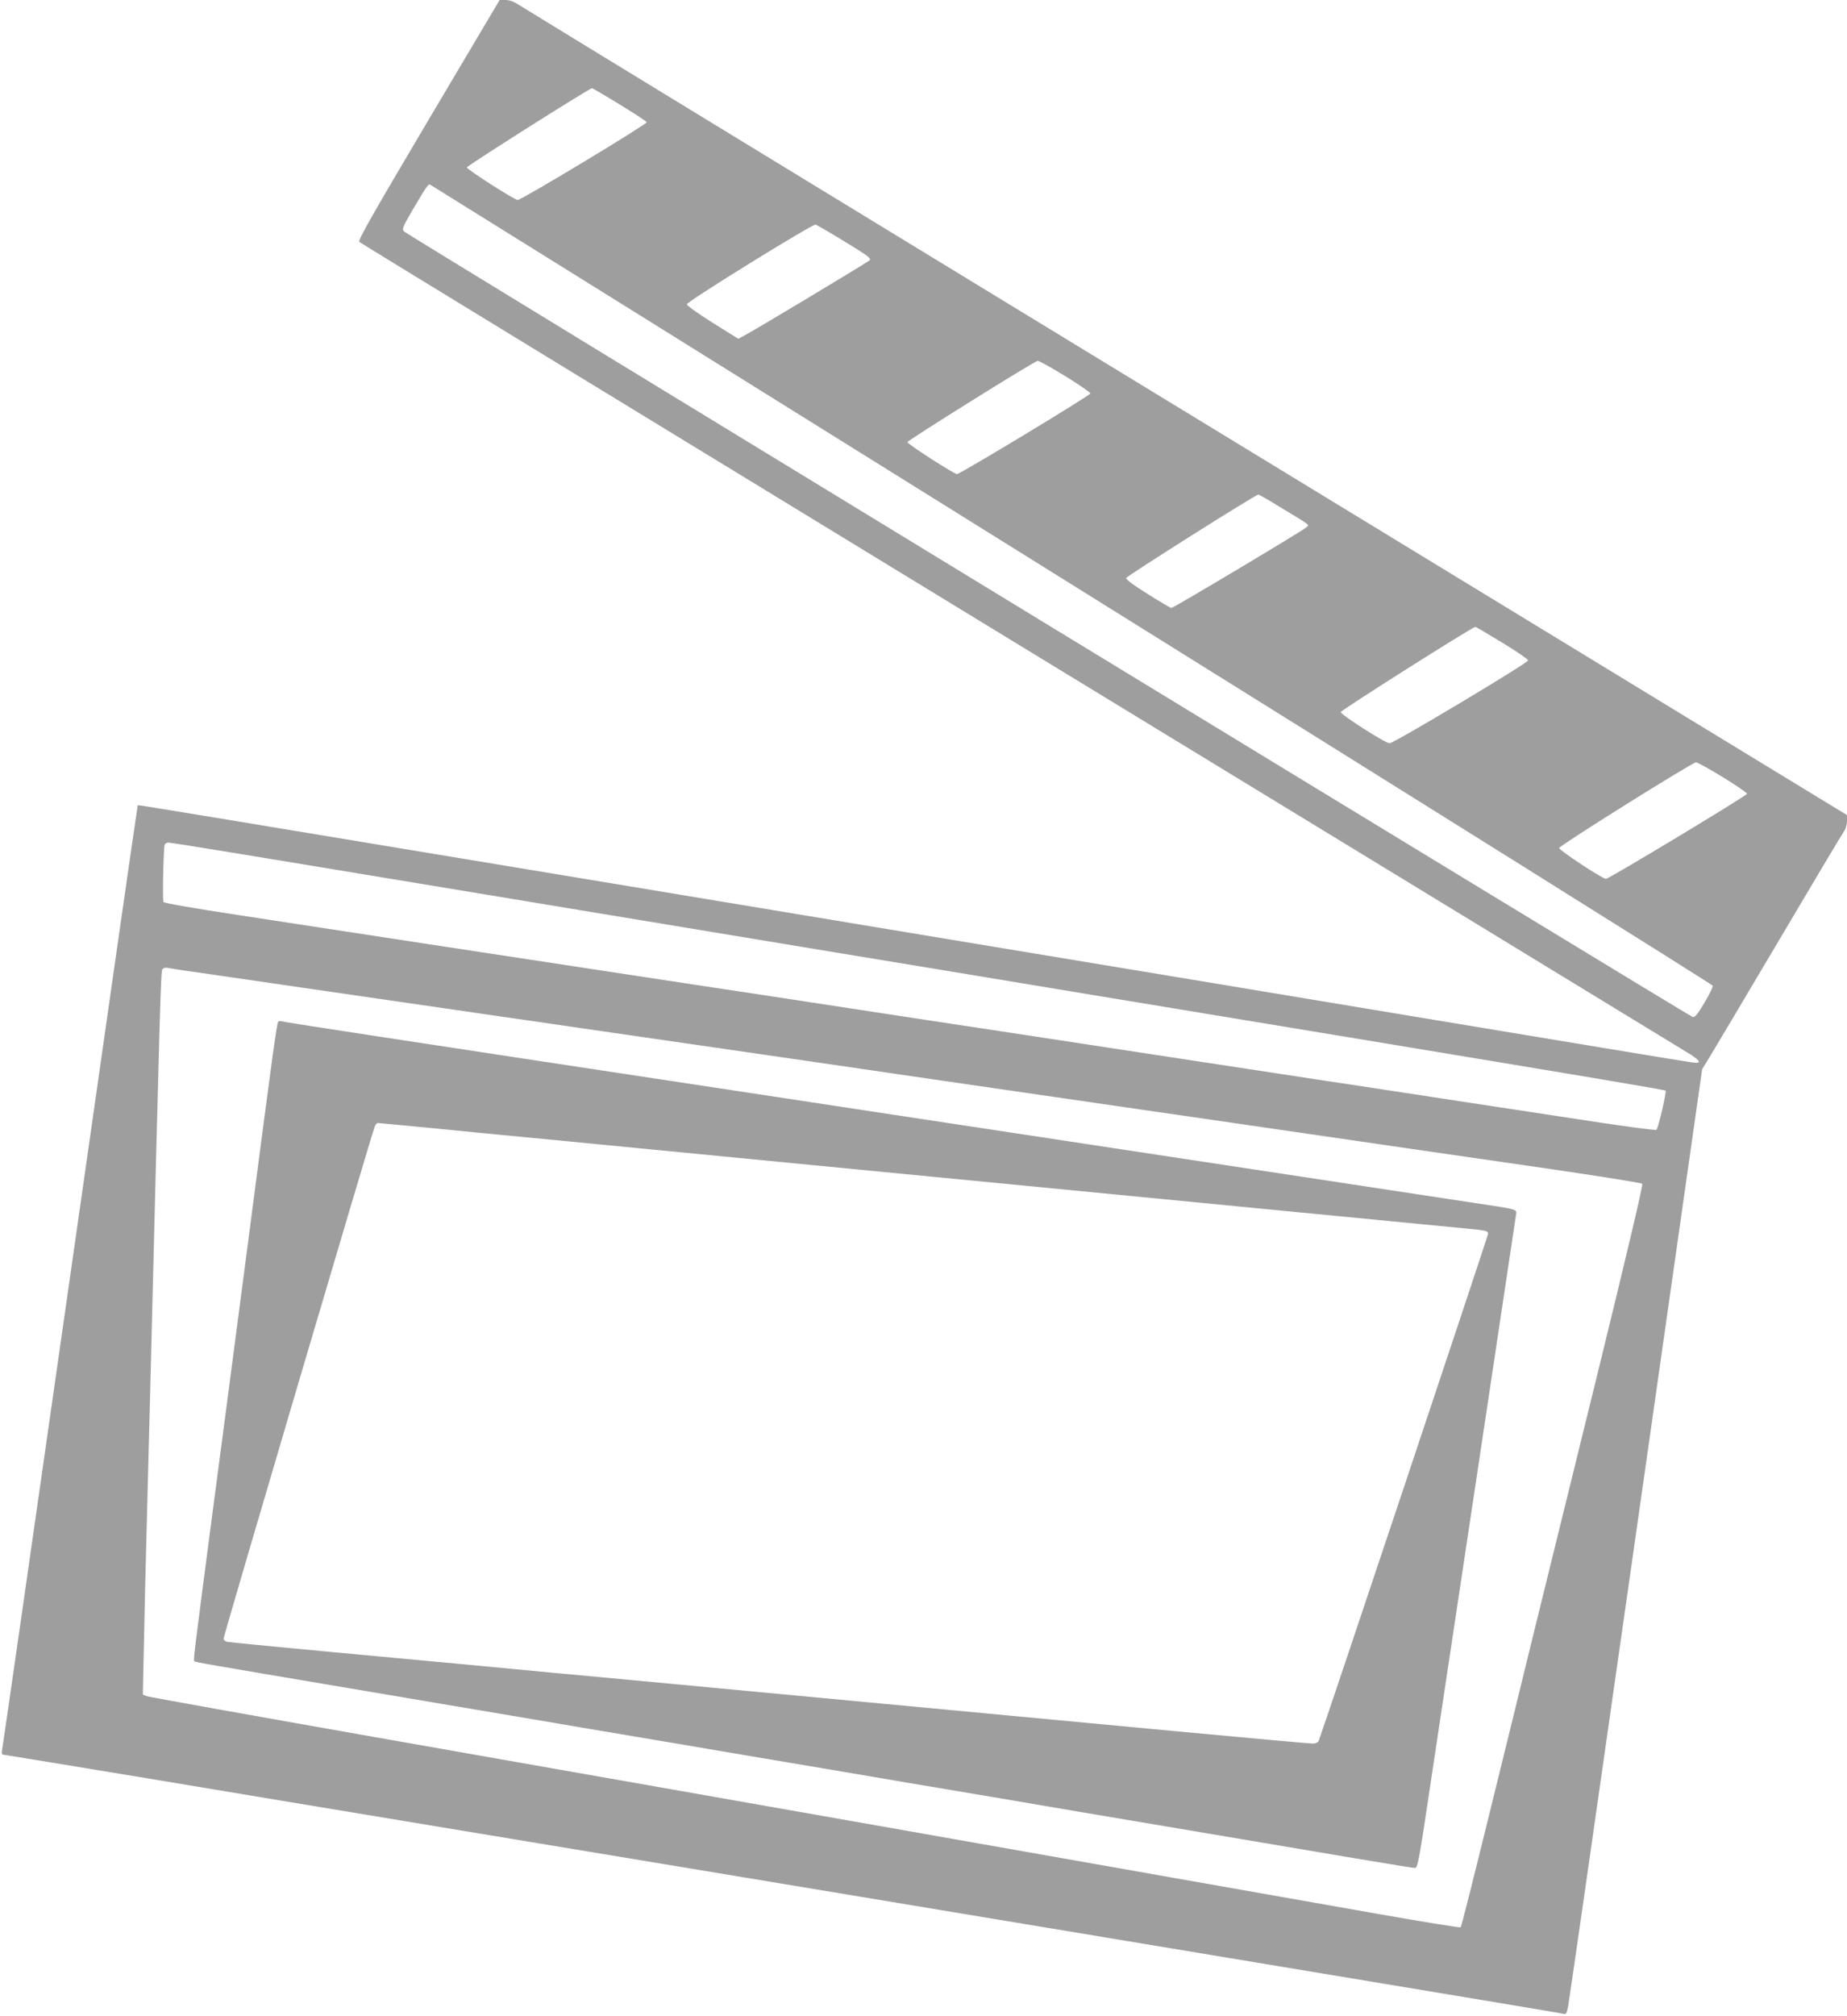
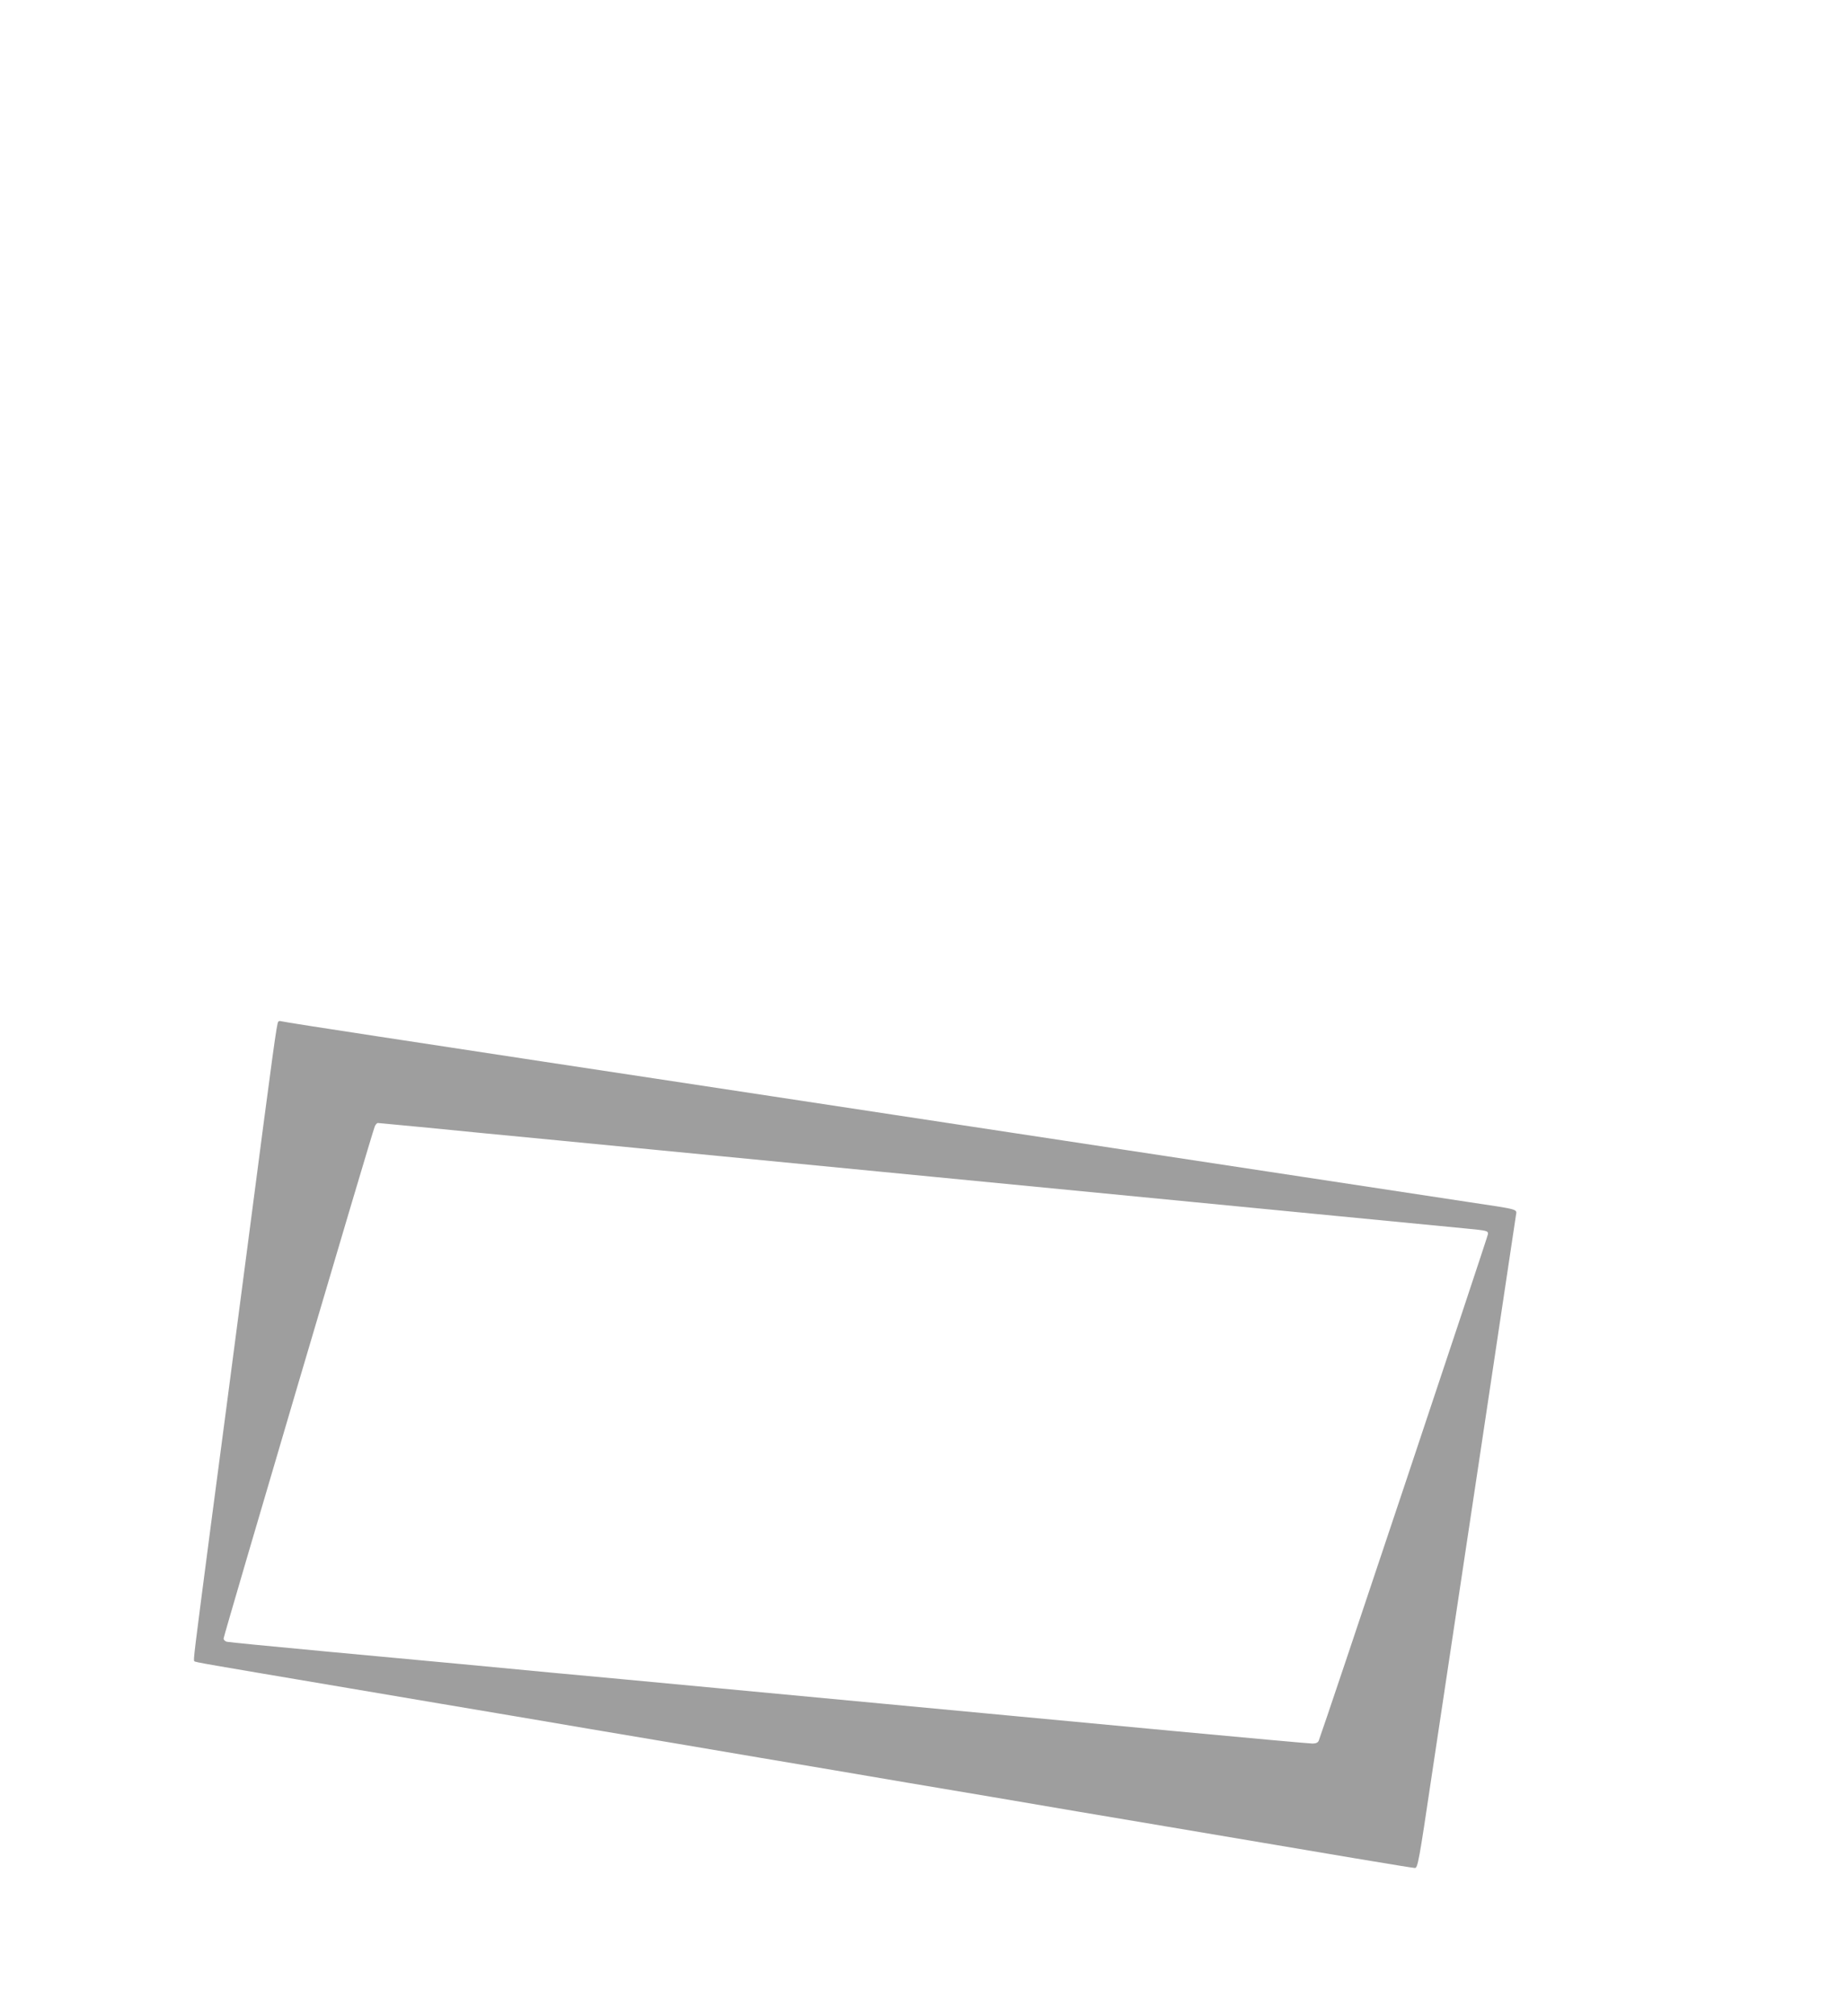
<svg xmlns="http://www.w3.org/2000/svg" version="1.0" width="1173pt" height="1280pt" viewBox="0 0 1173 1280" preserveAspectRatio="xMidYMid meet">
  <g transform="translate(0,1280) scale(0.1,-0.1)" fill="#9e9e9e" stroke="none">
-     <path d="M2721 12038 c-363 -613 -449 -764 -439 -774 7 -7 1901 -1163 4208 -2570 2307 -1406 4219 -2572 4248 -2590 66 -43 68 -59 5 -49 -27 3 -860 141 -1853 306 -993 165 -2142 356 -2555 424 -412 68 -1429 237 -2260 375 -2724 452 -3198 530 -3200 528 -2 -2 -195 -1346 -429 -2988 -235 -1642 -429 -2997 -433 -3012 -3 -16 -1 -28 4 -28 5 0 416 -68 914 -150 497 -83 1242 -207 1654 -275 413 -68 1319 -219 2015 -334 696 -116 1850 -307 2565 -426 2438 -405 2740 -455 2762 -461 19 -5 22 0 32 48 6 29 200 1380 431 3001 l420 2948 59 97 c32 53 231 387 441 742 210 355 390 657 401 672 11 16 19 43 19 65 l0 38 -4192 2555 c-2306 1405 -4214 2570 -4241 2588 -34 22 -61 32 -87 32 l-37 0 -452 -762z m1214 99 c92 -56 170 -107 172 -113 4 -12 -796 -494 -819 -494 -21 1 -323 194 -323 207 0 10 779 503 795 503 3 0 82 -46 175 -103z m2870 -3047 c2237 -1394 4069 -2541 4072 -2548 3 -7 -20 -55 -52 -108 -45 -75 -61 -95 -75 -91 -23 6 -8158 4964 -8182 4986 -17 16 -14 24 57 146 83 140 94 157 106 153 4 -2 1838 -1144 4074 -2538z m-1460 2188 c164 -100 187 -116 179 -130 -5 -8 -742 -451 -805 -483 l-30 -16 -165 103 c-94 59 -163 109 -162 116 4 20 800 512 818 506 8 -3 83 -46 165 -96z m1420 -866 c88 -54 160 -104 160 -110 0 -12 -828 -512 -847 -512 -19 0 -319 193 -315 203 4 13 808 515 827 516 8 1 87 -43 175 -97z m1367 -833 c204 -124 184 -108 162 -129 -23 -21 -841 -510 -855 -510 -5 0 -72 39 -149 88 -89 55 -139 92 -138 102 3 12 822 530 840 530 4 0 67 -36 140 -81z m1408 -859 c91 -55 165 -106 165 -113 0 -16 -854 -527 -880 -526 -27 0 -310 181 -310 198 0 11 837 541 855 541 3 0 80 -45 170 -100z m1401 -854 c84 -52 154 -99 154 -106 0 -11 -877 -540 -896 -540 -22 0 -300 183 -297 196 3 16 845 543 869 544 8 0 85 -42 170 -94z m-9488 -476 c199 -32 745 -123 1212 -200 795 -132 1111 -184 2658 -440 331 -54 998 -165 1482 -245 484 -80 1236 -204 1670 -276 1740 -288 2097 -348 2103 -354 7 -6 -46 -236 -58 -248 -4 -5 -184 19 -401 52 -217 33 -601 92 -854 130 -253 39 -667 102 -920 140 -602 92 -1407 215 -1980 302 -253 38 -694 105 -980 149 -286 44 -727 111 -980 149 -1256 191 -2312 352 -2897 442 -277 42 -465 75 -470 82 -7 12 0 339 8 365 2 6 13 12 24 12 11 0 184 -27 383 -60z m-53 -785 c173 -25 439 -64 590 -86 632 -92 858 -125 1715 -249 495 -72 1023 -148 1173 -170 149 -22 397 -58 550 -80 152 -23 399 -58 547 -80 149 -22 675 -98 1170 -170 495 -72 1022 -148 1170 -170 453 -66 801 -117 1468 -213 350 -51 641 -97 647 -103 6 -6 -102 -462 -295 -1249 -168 -682 -350 -1424 -406 -1650 -55 -225 -145 -594 -201 -820 -182 -741 -246 -996 -252 -1002 -3 -3 -239 35 -523 85 -1705 301 -5153 909 -6373 1123 -784 138 -1436 255 -1449 260 l-24 10 7 322 c3 177 11 484 16 682 5 198 14 545 20 770 68 2711 71 2819 82 2832 6 7 20 11 32 8 11 -3 163 -26 336 -50z" />
    <path d="M1767 6313 c-10 -17 -27 -138 -192 -1403 -91 -696 -197 -1503 -236 -1795 -108 -826 -112 -856 -105 -862 6 -7 39 -12 991 -173 358 -61 835 -141 1060 -179 226 -39 678 -115 1005 -170 327 -56 780 -132 1005 -170 226 -39 678 -115 1005 -170 327 -56 782 -133 1010 -171 1234 -209 1658 -280 1676 -280 18 0 26 44 106 582 48 321 187 1245 309 2053 121 809 223 1486 226 1506 6 44 33 37 -307 88 -146 22 -623 95 -1060 161 -437 66 -941 143 -1120 170 -179 27 -505 77 -725 110 -220 33 -546 83 -725 110 -179 27 -534 81 -790 120 -256 39 -582 88 -725 110 -143 22 -467 71 -720 109 -253 39 -729 111 -1057 161 -329 50 -604 93 -612 96 -8 3 -16 1 -19 -3z m950 -673 c169 -17 540 -53 823 -80 283 -28 747 -72 1030 -100 283 -28 747 -72 1030 -100 606 -59 2062 -200 2370 -230 575 -56 1240 -120 1341 -130 133 -13 139 -14 139 -35 0 -13 -1045 -3141 -1075 -3217 -5 -12 -18 -18 -40 -18 -17 0 -416 36 -886 80 -470 44 -997 94 -1171 110 -487 46 -884 83 -1703 160 -412 39 -894 84 -1070 100 -176 17 -437 41 -580 55 -143 13 -530 49 -860 80 -330 31 -610 58 -622 61 -13 2 -23 12 -23 21 0 17 943 3212 960 3251 5 12 14 22 19 22 5 0 148 -14 318 -30z" />
  </g>
</svg>